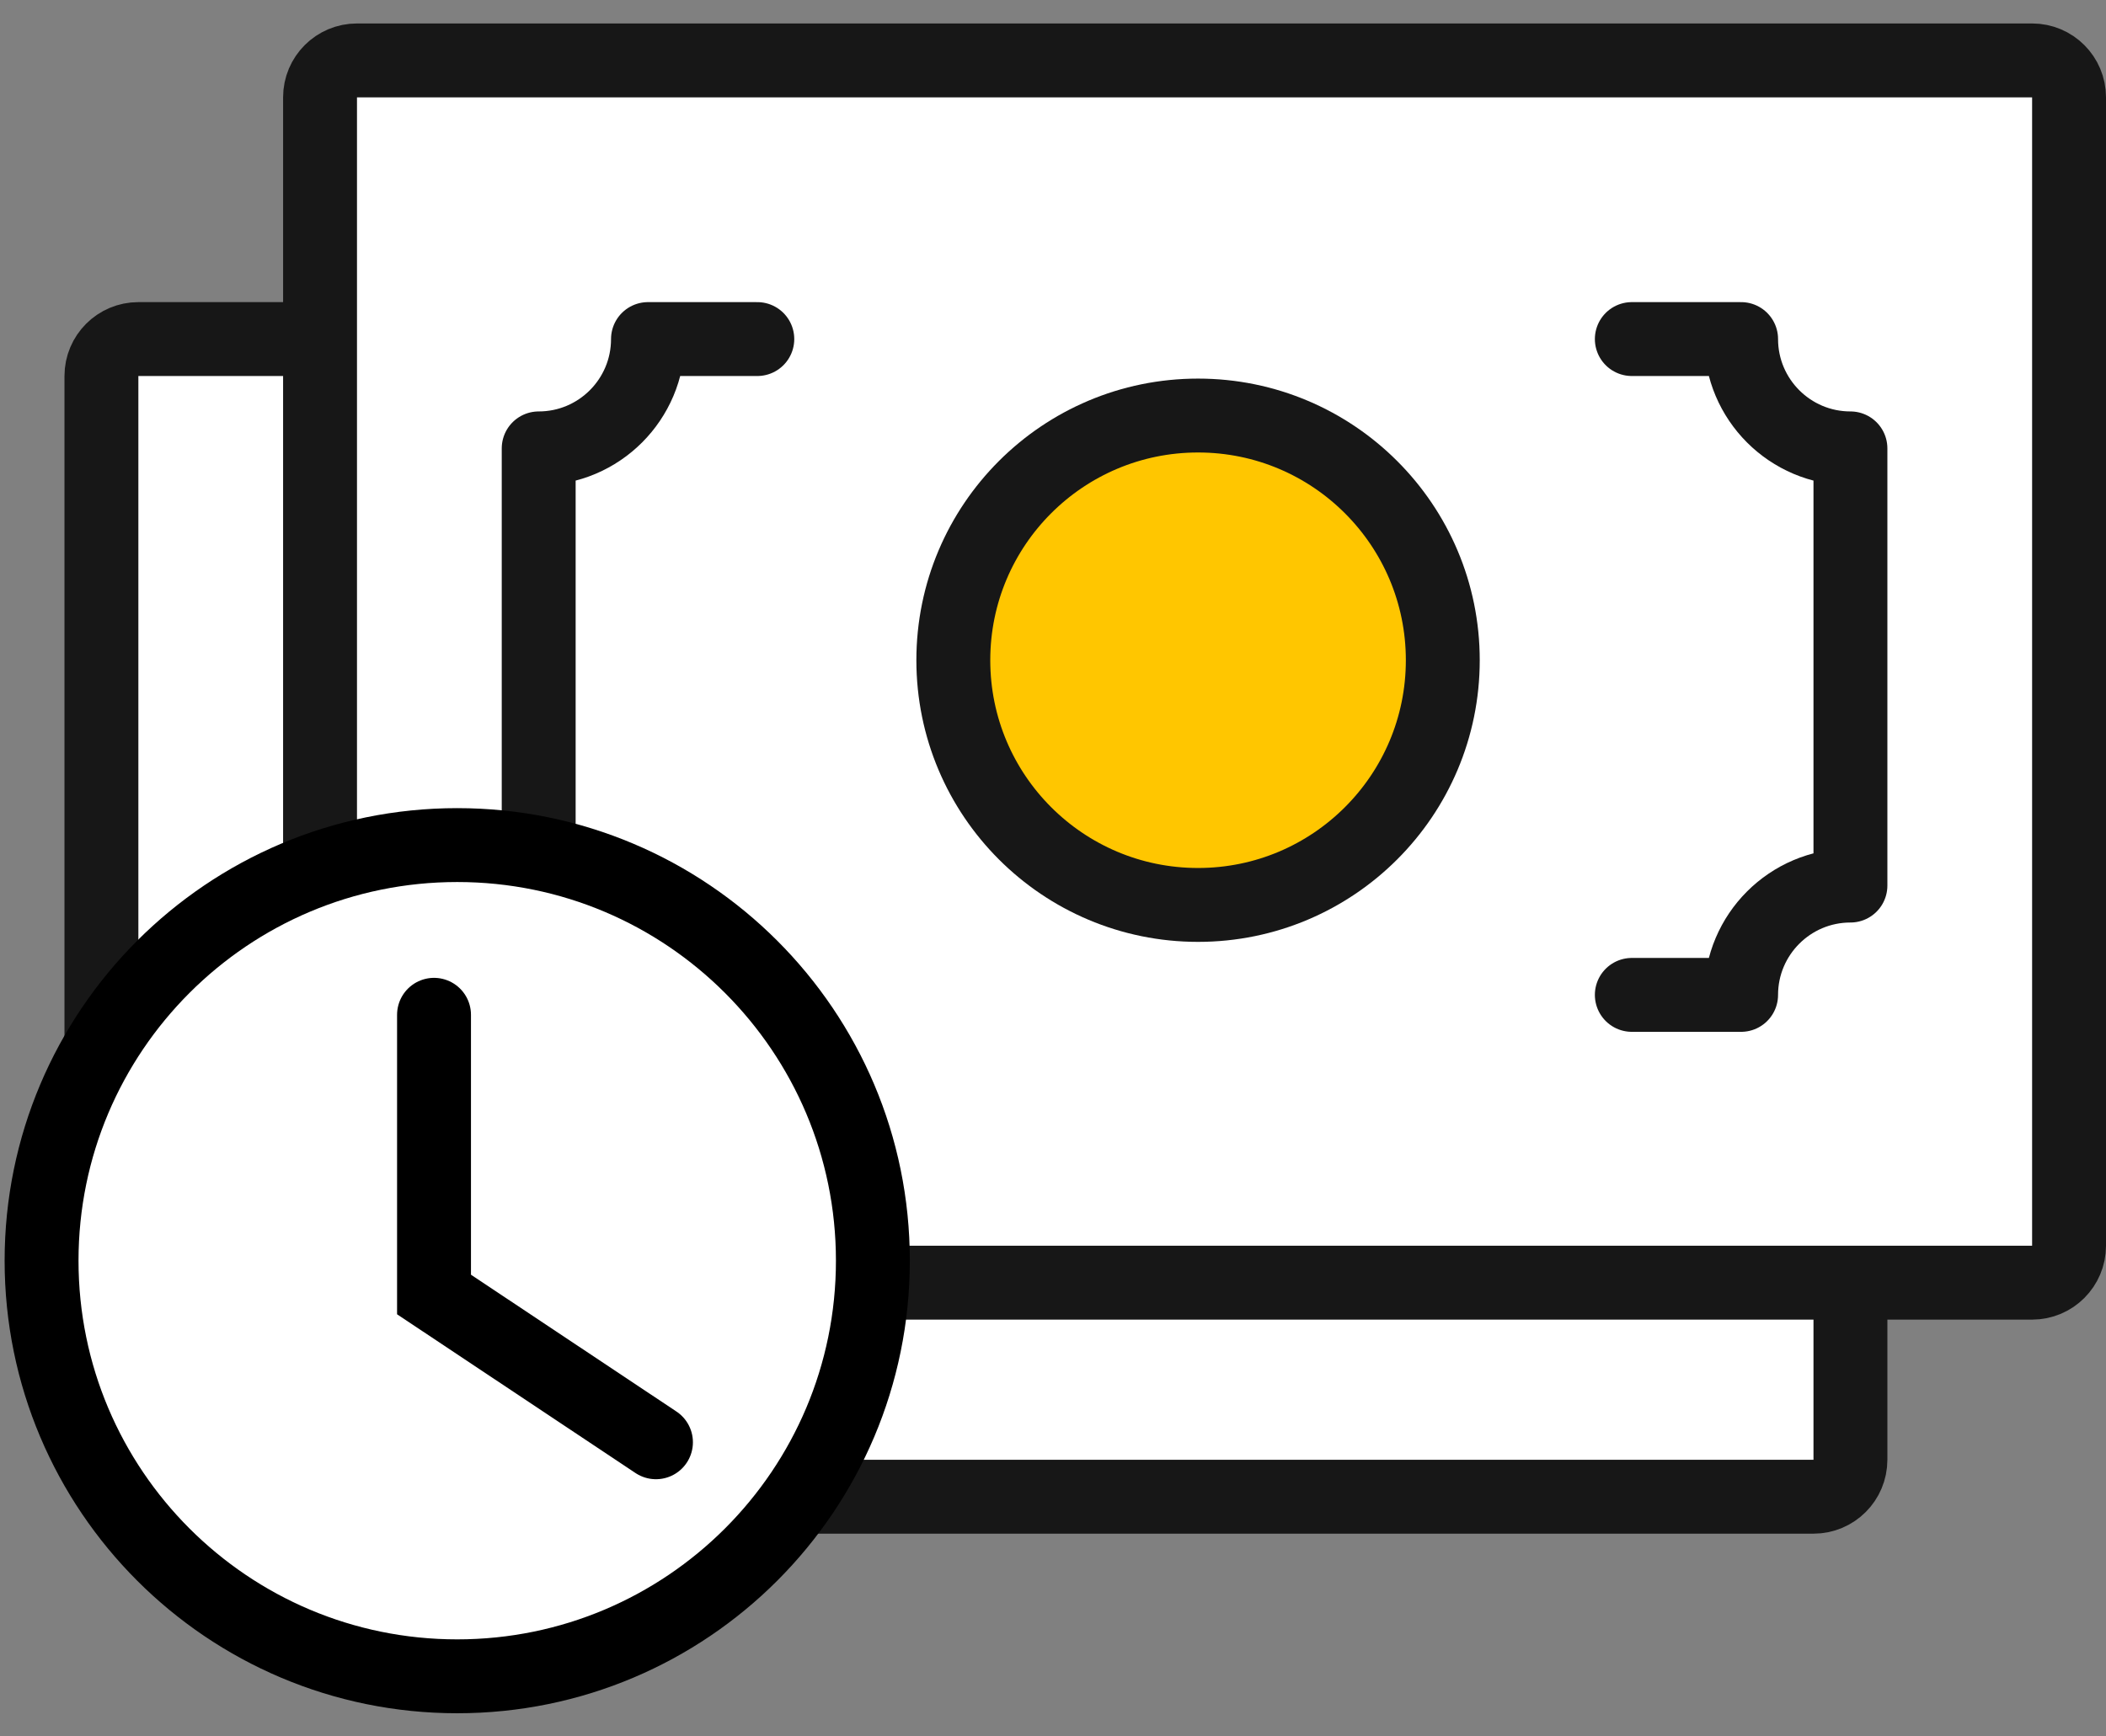
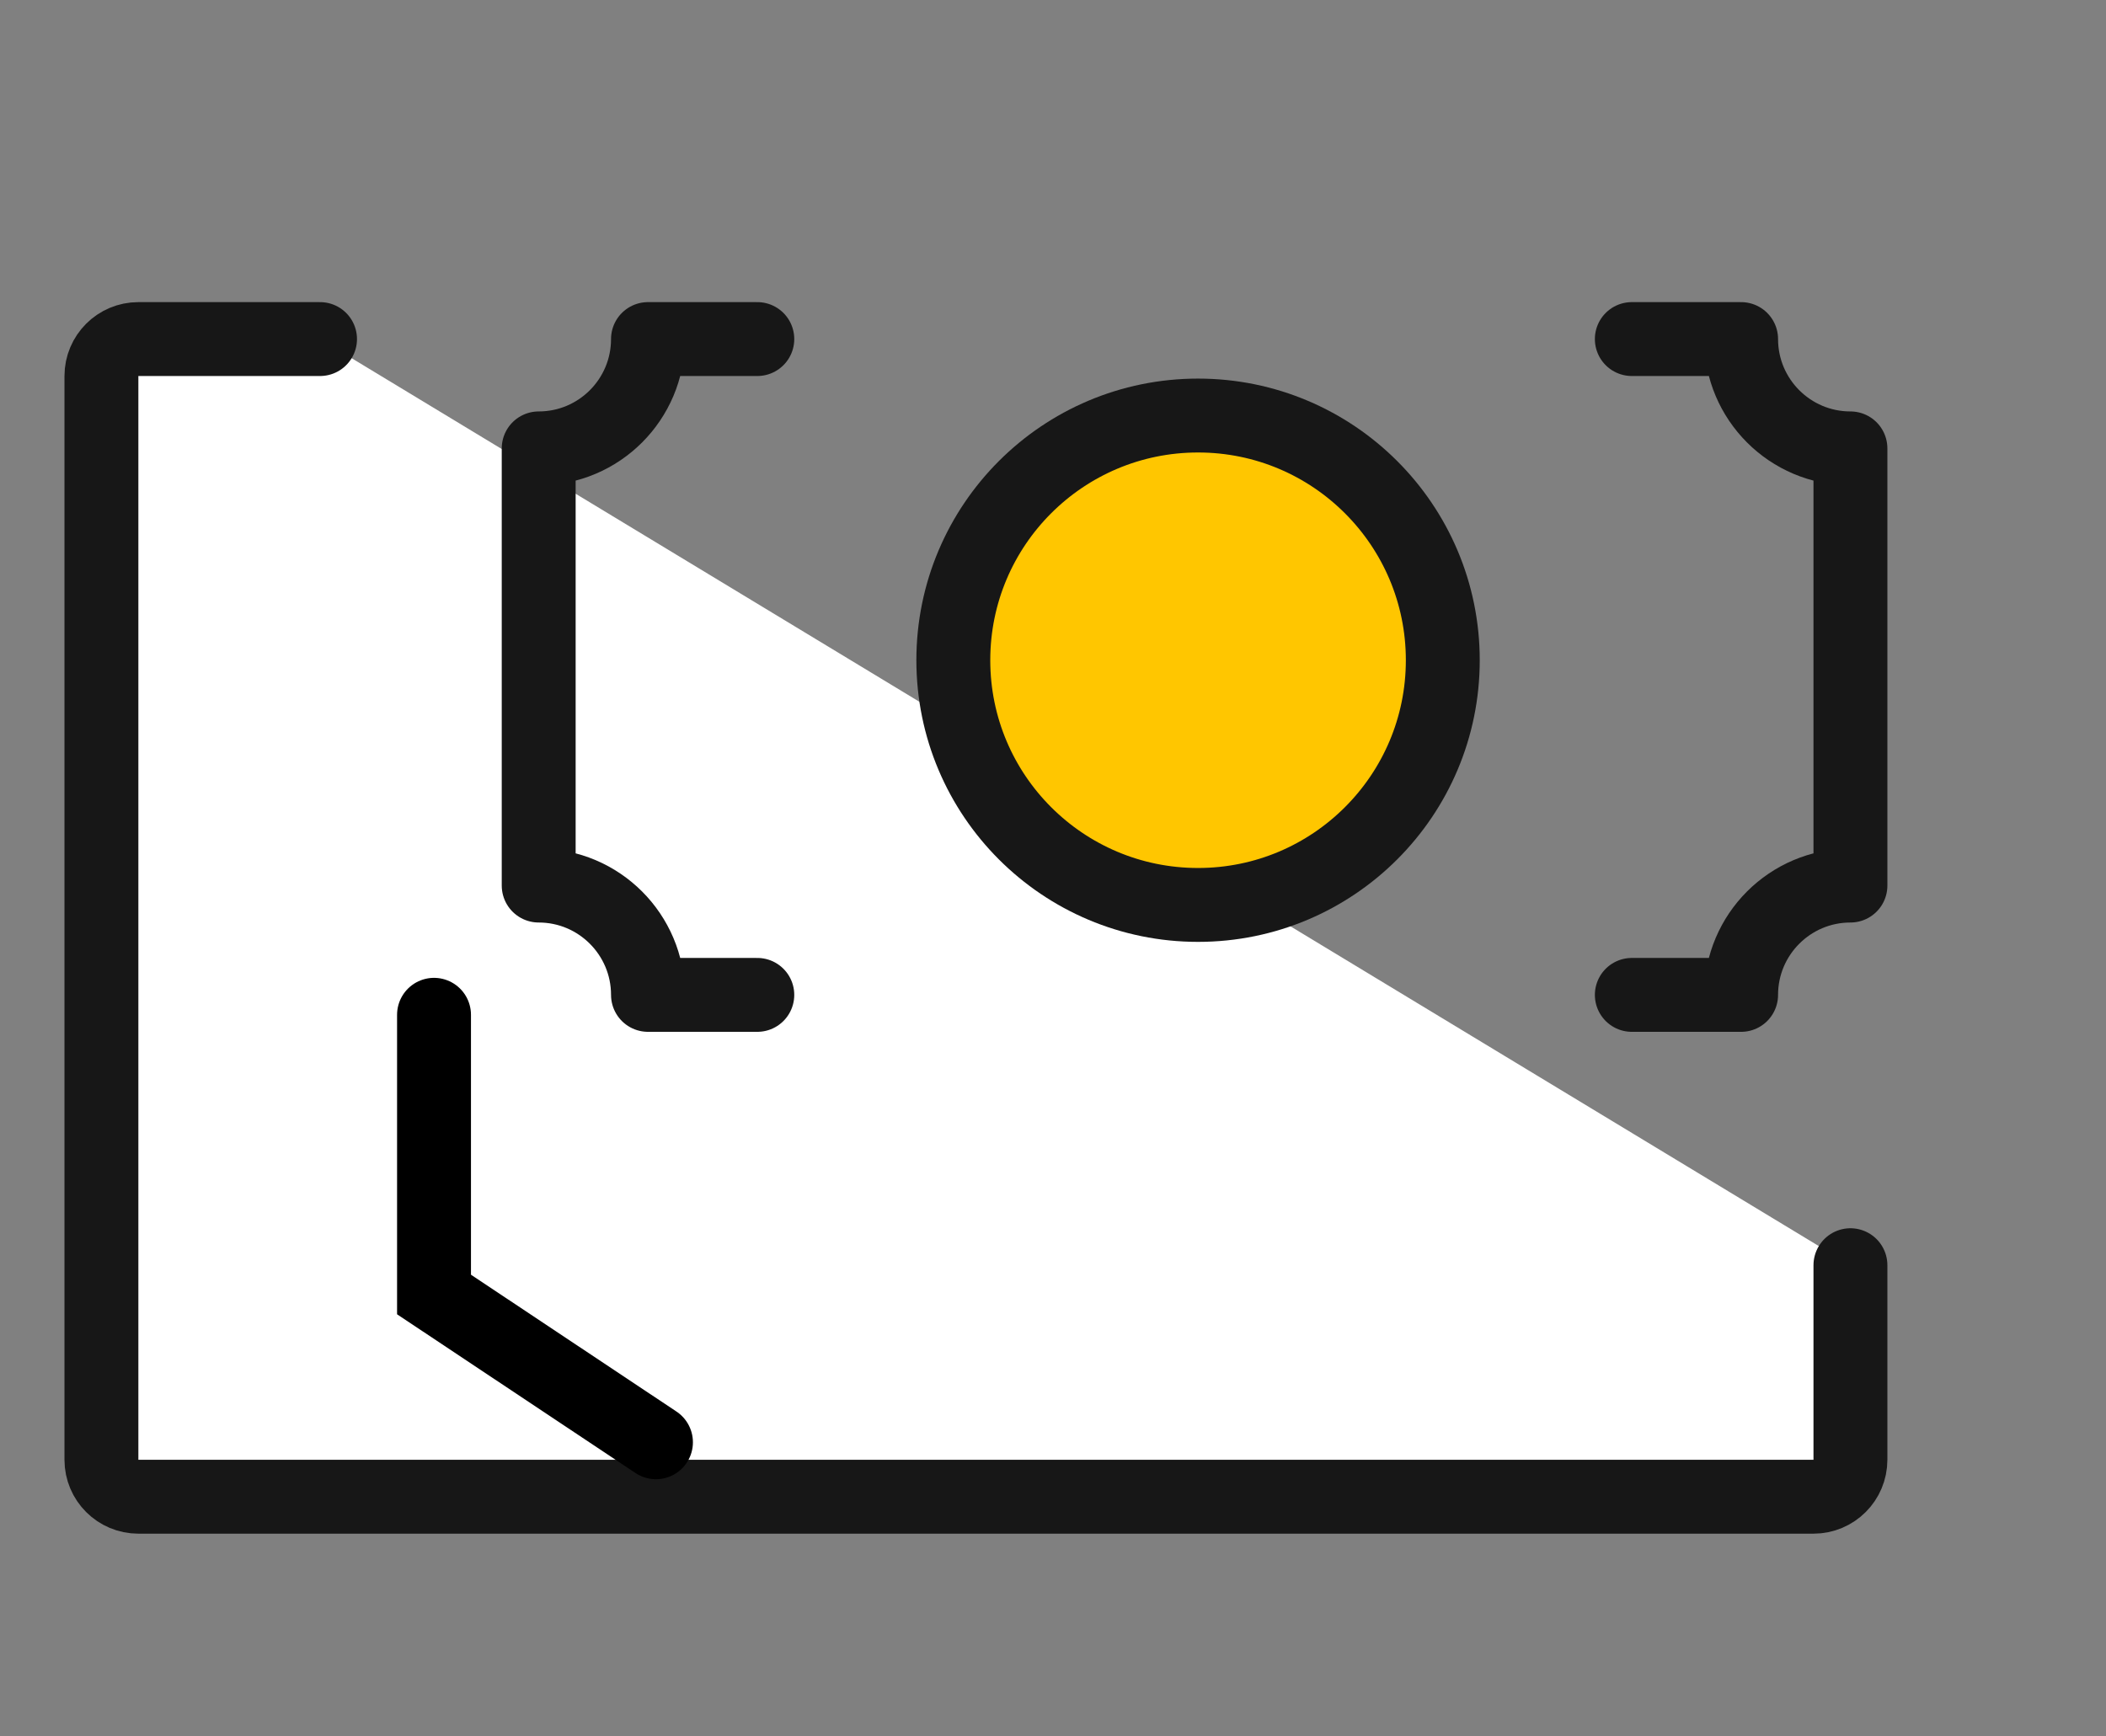
<svg xmlns="http://www.w3.org/2000/svg" xmlns:xlink="http://www.w3.org/1999/xlink" width="57px" height="47px" viewBox="0 0 57 47" version="1.1">
  <rect x="0" y="0" width="57" height="47" fill="#808080" stroke="none" />
  <title>Group 5 Copy</title>
  <desc>Created with Sketch.</desc>
  <defs>
    <path d="M30.198,27.665 C30.198,31.323 27.233,34.288 23.574,34.288 C19.916,34.288 16.95,31.323 16.95,27.665 C16.95,24.006 19.916,21.041 23.574,21.041 C27.233,21.041 30.198,24.006 30.198,27.665 L30.198,27.665 Z" id="path-1" />
  </defs>
  <g id="Icons" stroke="none" stroke-width="1" fill="none" fill-rule="evenodd">
    <g id="101_Icons" transform="translate(-684, -344)">
      <g id="Group-5-Copy" transform="translate(683, 335)">
        <rect id="Rectangle-2" fill="#D8D8D8" opacity="0" x="0" y="0" width="60" height="60" />
        <g id="Group-280" transform="translate(29.5, 32.536) scale(-1, -1) translate(-29.5, -32.536) translate(2, 10.536)" stroke-linecap="round">
          <path d="M5.917,11.289 L5.917,6.022 C5.917,5.47 6.365,5.022 6.917,5.022 L52.255,5.022 C52.807,5.022 53.255,5.47 53.255,6.022 L53.255,35.358 C53.255,35.91 52.807,36.358 52.255,36.358 L47.338,36.358" id="Stroke-274" stroke="#171717" stroke-width="2" fill="#FFFFFF" stroke-linejoin="round" />
-           <path d="M1,43.901 L46.338,43.901 C46.89,43.901 47.338,43.454 47.338,42.901 L47.338,11.816 C47.338,11.264 46.89,10.816 46.338,10.816 L1,10.816 C0.448,10.816 -6.76353751e-17,11.264 0,11.816 L0,42.901 C6.76353751e-17,43.454 0.448,43.901 1,43.901 Z" id="Stroke-267" stroke="#171717" stroke-width="2" fill="#FFFFFF" stroke-linejoin="round" />
          <path d="M35.503,18.606 L38.462,18.606 C38.462,20.239 39.787,21.565 41.42,21.565 L41.42,33.399 C39.787,33.399 38.462,34.725 38.462,36.358 L35.503,36.358" id="Stroke-268" stroke="#171717" stroke-width="2" stroke-linejoin="round" />
          <path d="M11.834,18.606 L8.876,18.606 C8.876,20.239 7.55,21.565 5.917,21.565 L5.917,33.399 C7.55,33.399 8.876,34.725 8.876,36.358 L11.834,36.358" id="Stroke-270" stroke="#171717" stroke-width="2" stroke-linejoin="round" />
          <g id="Stroke-272" stroke-linejoin="round">
            <use fill="#D8D8D8" xlink:href="#path-1" />
            <use stroke="#171717" stroke-width="2" fill="#FFC600" xlink:href="#path-1" />
          </g>
-           <path d="M32.375,11.411 C32.375,5.198 37.413,0.161 43.625,0.161 C49.837,0.161 54.875,5.198 54.875,11.411 C54.875,17.623 49.837,22.661 43.625,22.661 C37.413,22.661 32.375,17.623 32.375,11.411 L32.375,11.411 Z" id="Stroke-346" stroke="#000000" stroke-width="2" fill="#FFFFFF" stroke-linejoin="round" />
          <polyline id="Path-16" stroke="#000000" stroke-width="2" points="44.253 18.067 44.253 10.496 38.246 6.496" />
        </g>
      </g>
    </g>
  </g>
</svg>